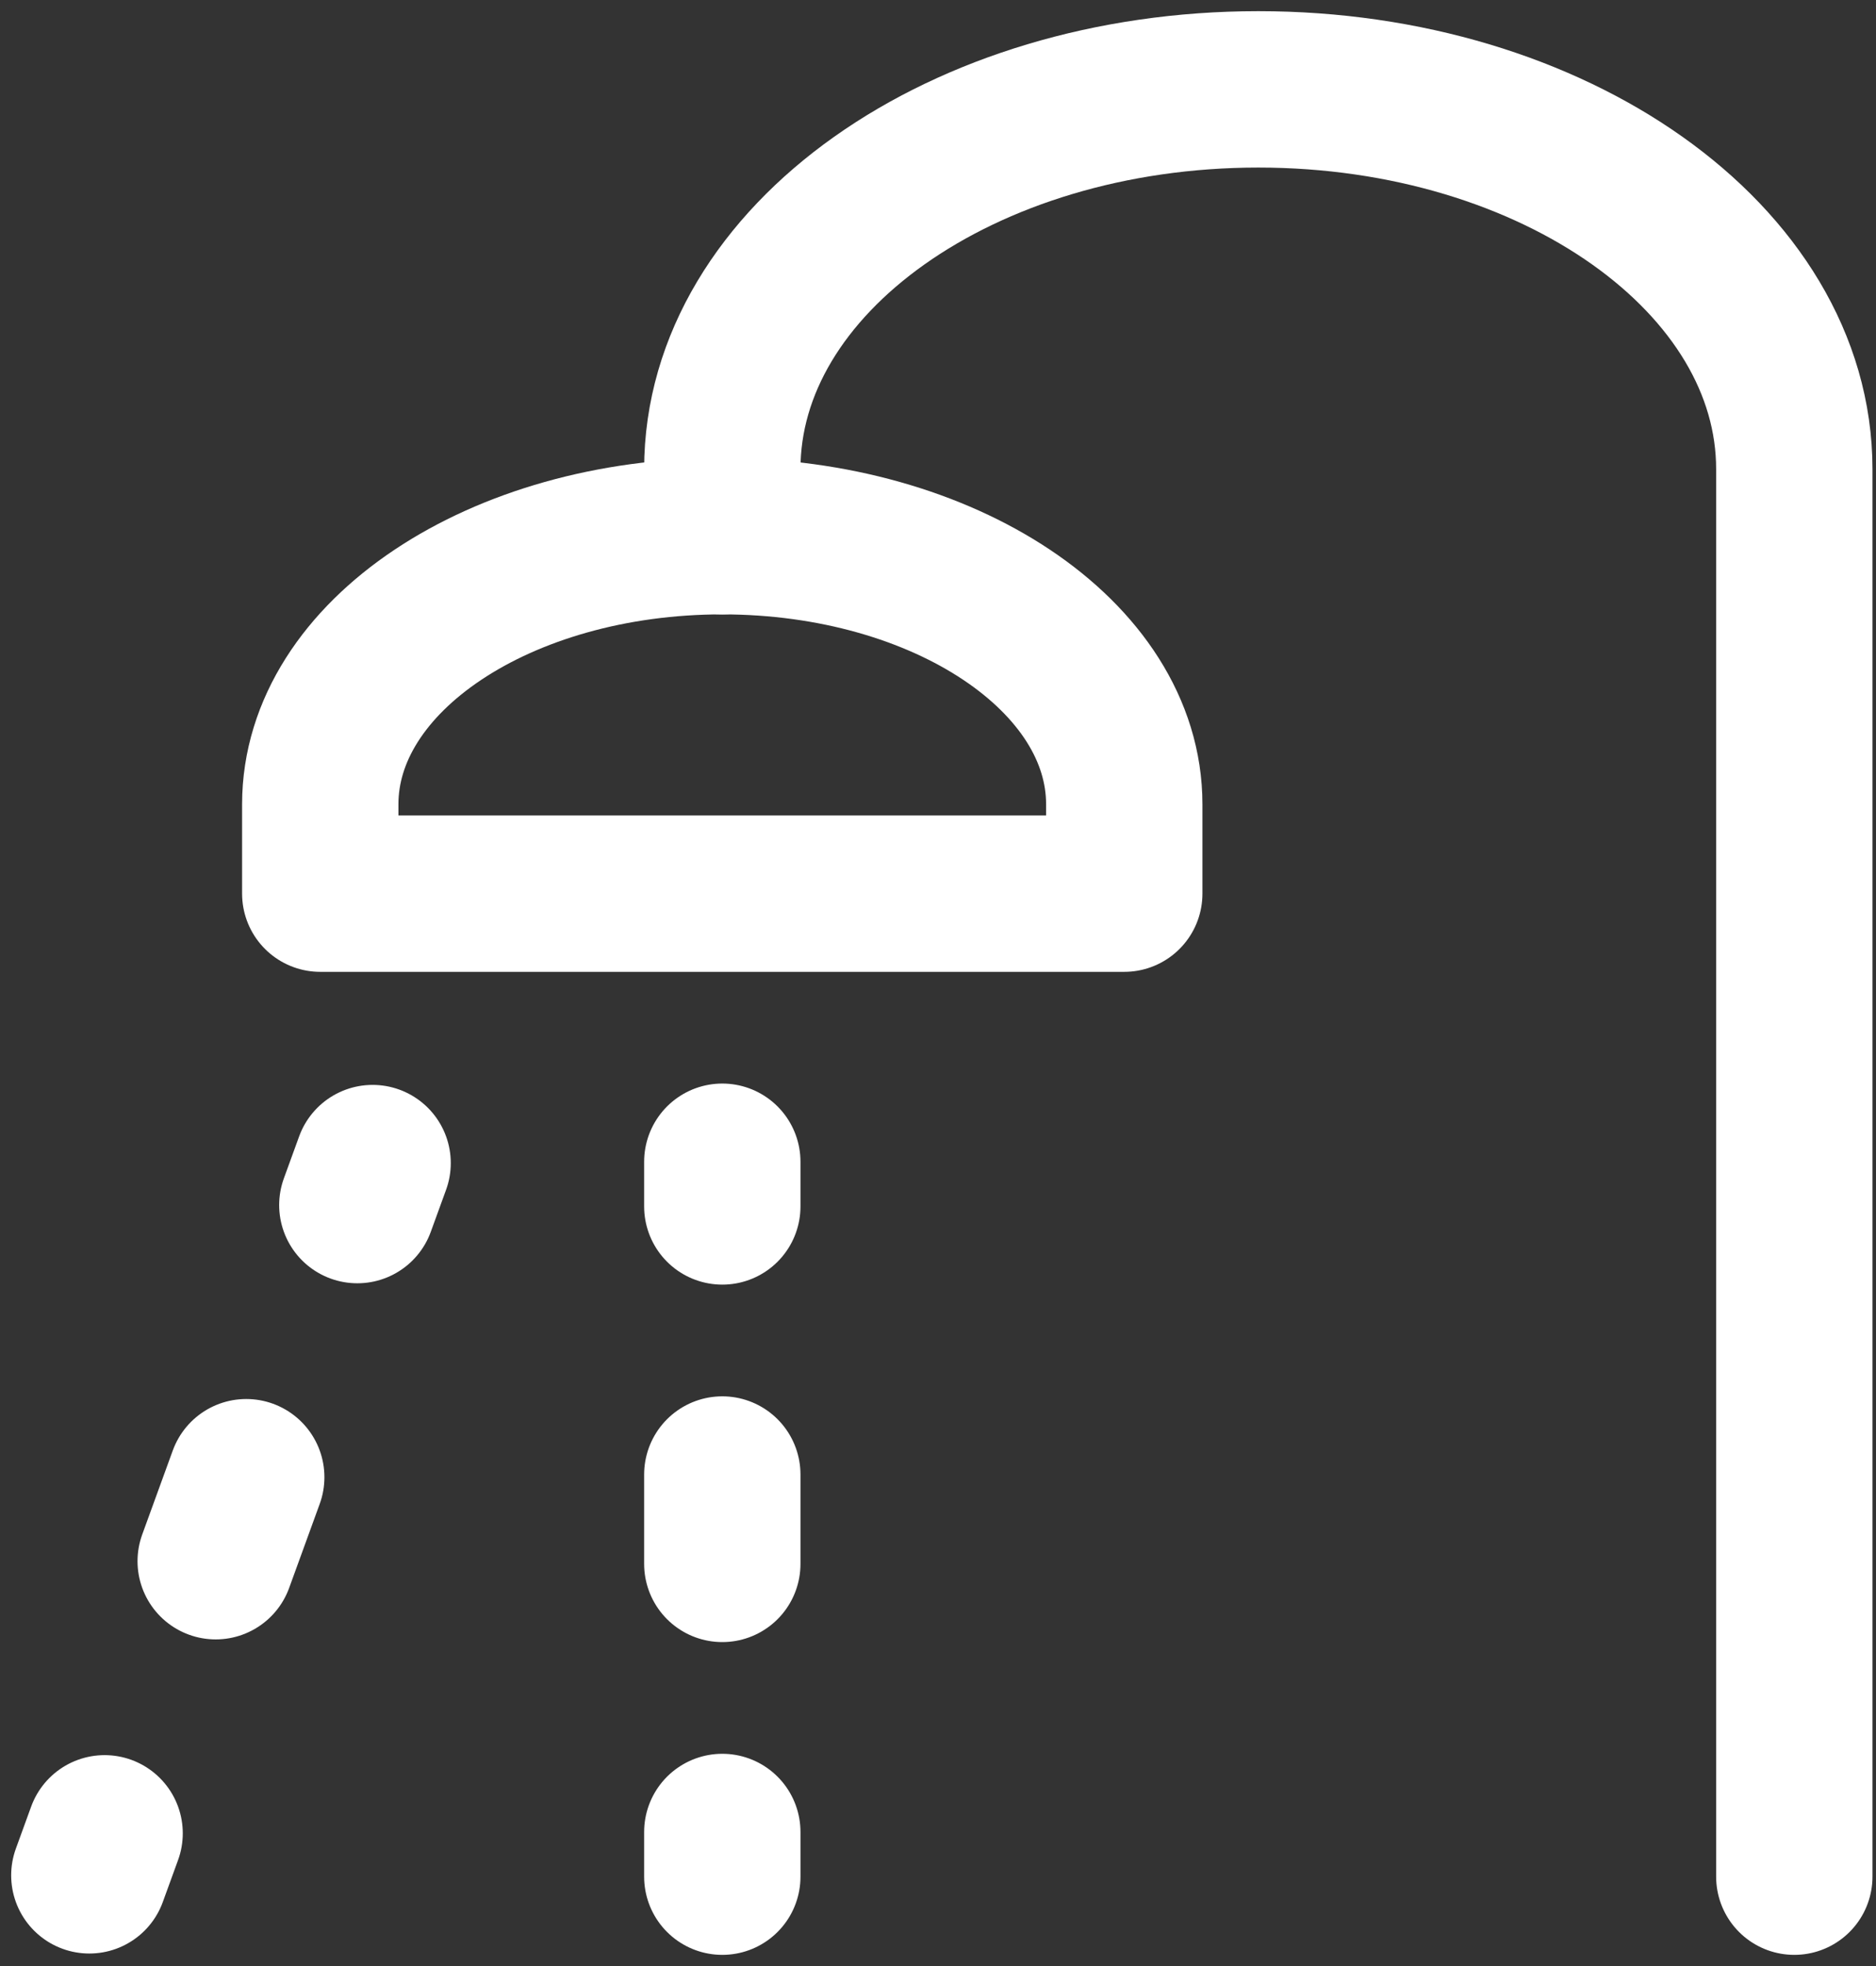
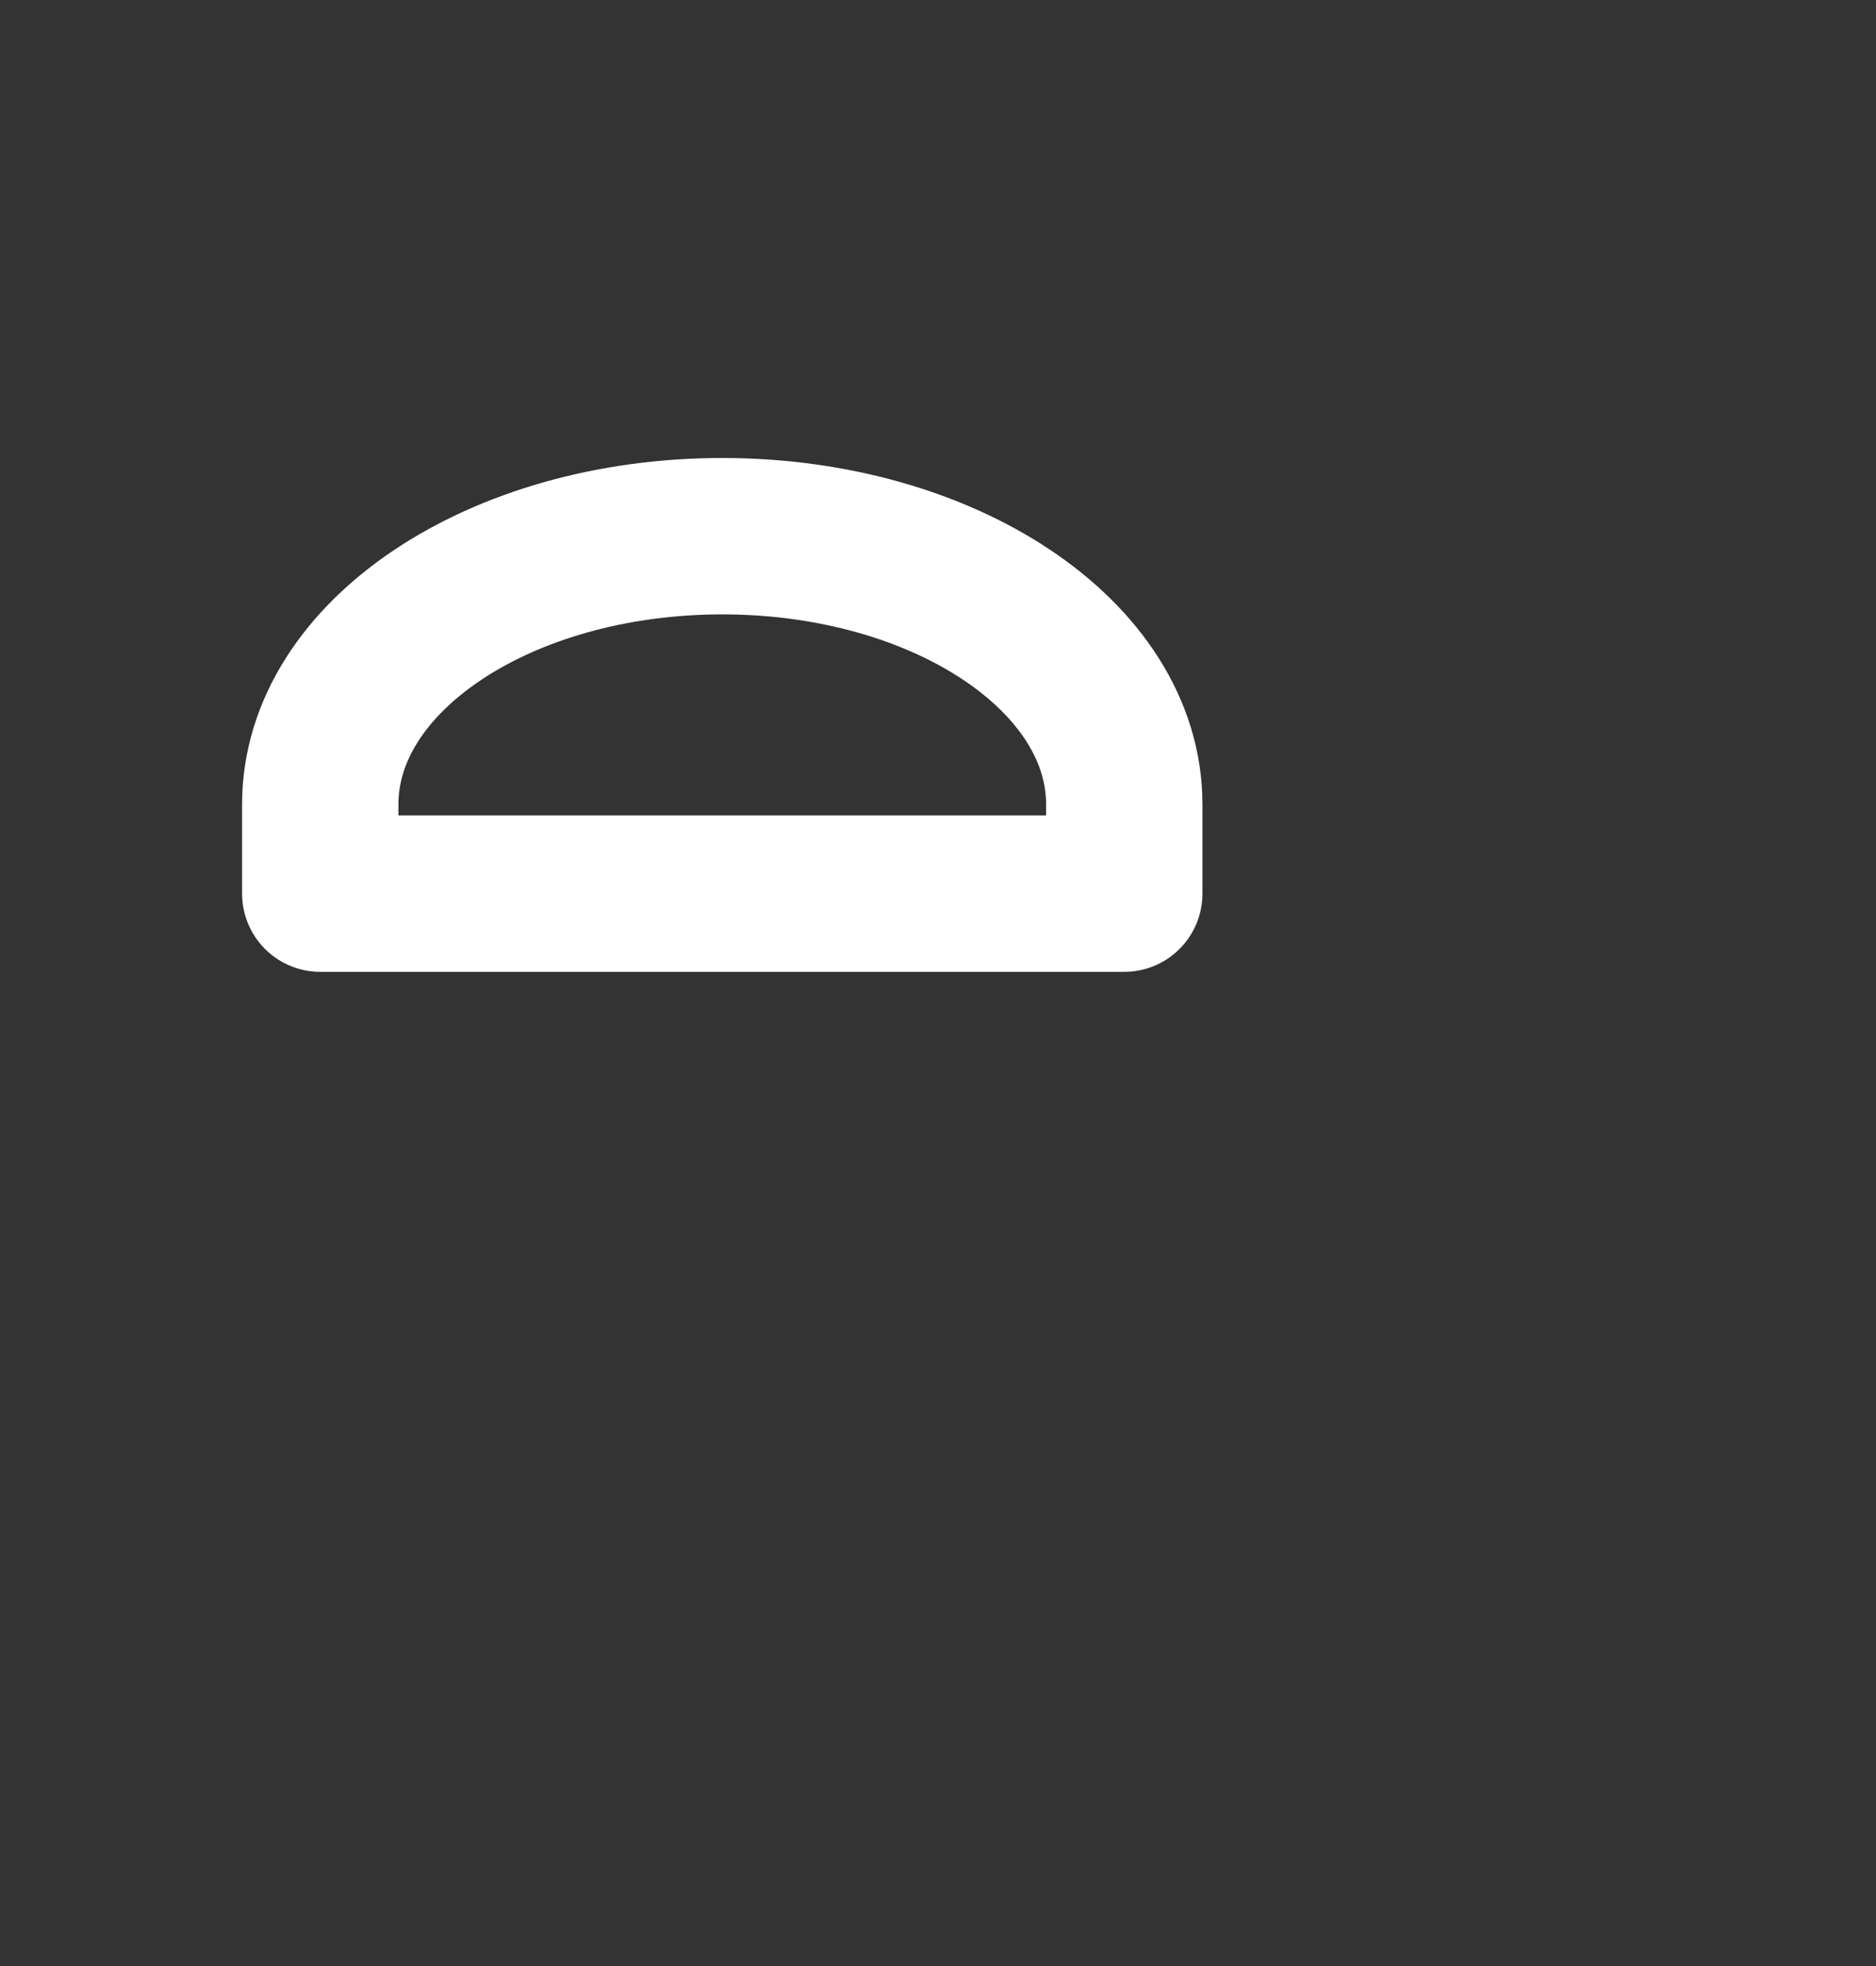
<svg xmlns="http://www.w3.org/2000/svg" fill="none" viewBox="0 0 42 44">
  <rect x="0" y="0" width="42" height="44" fill="#333333" stroke="none" />
  <path stroke="#fff" stroke-linecap="round" stroke-linejoin="round" stroke-width="3.5" d="M25.17 18v2h-18v-2c0-3.314 4.03-6 9-6s9 2.686 9 6Z" />
-   <path stroke="#fff" stroke-linecap="round" stroke-linejoin="round" stroke-width="3.5" d="M40.171 42V10.5c0-4.694-5.373-8.5-12-8.5s-12 3.806-12 8.5V12m0 15v-1m-7.829.03L8 26.97M2.342 41.03 2 41.97m14.171.03v-1m0-6v-2m-10.658.06-.684 1.88" />
</svg>